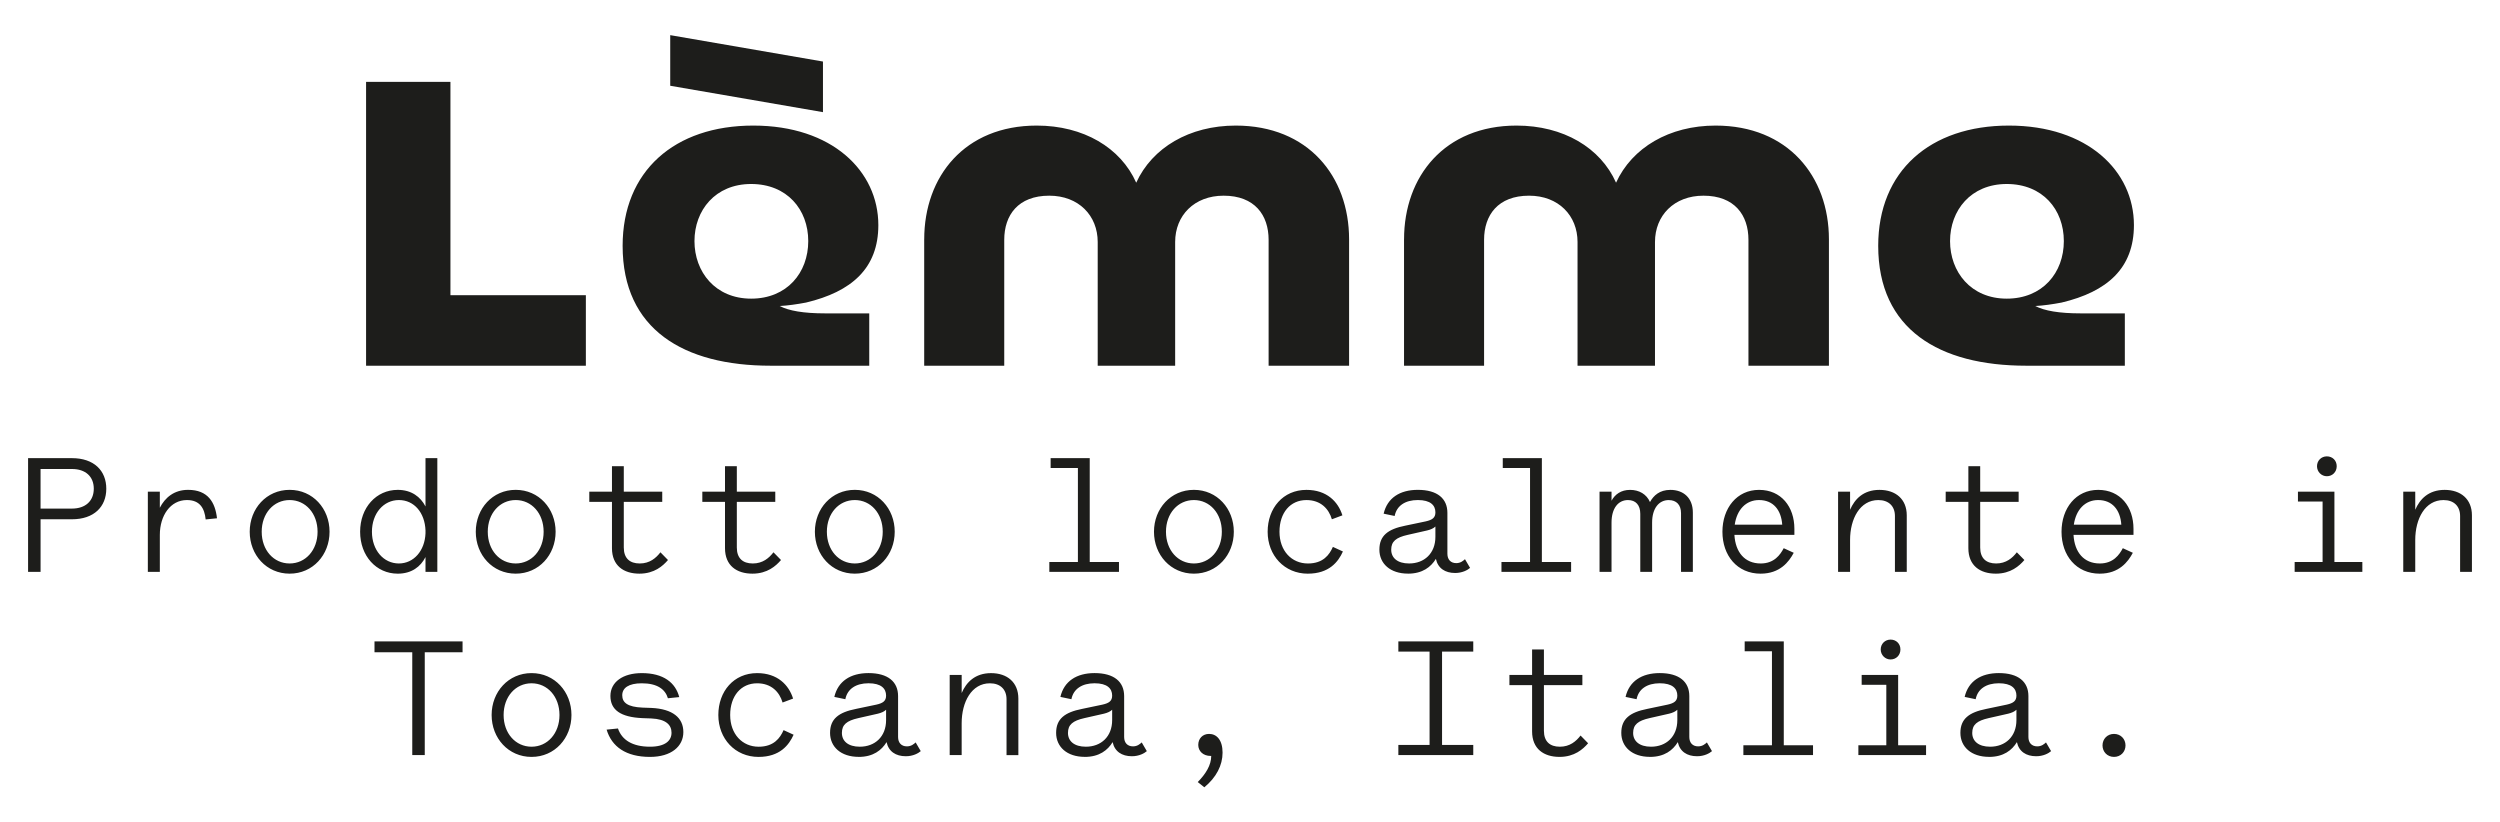
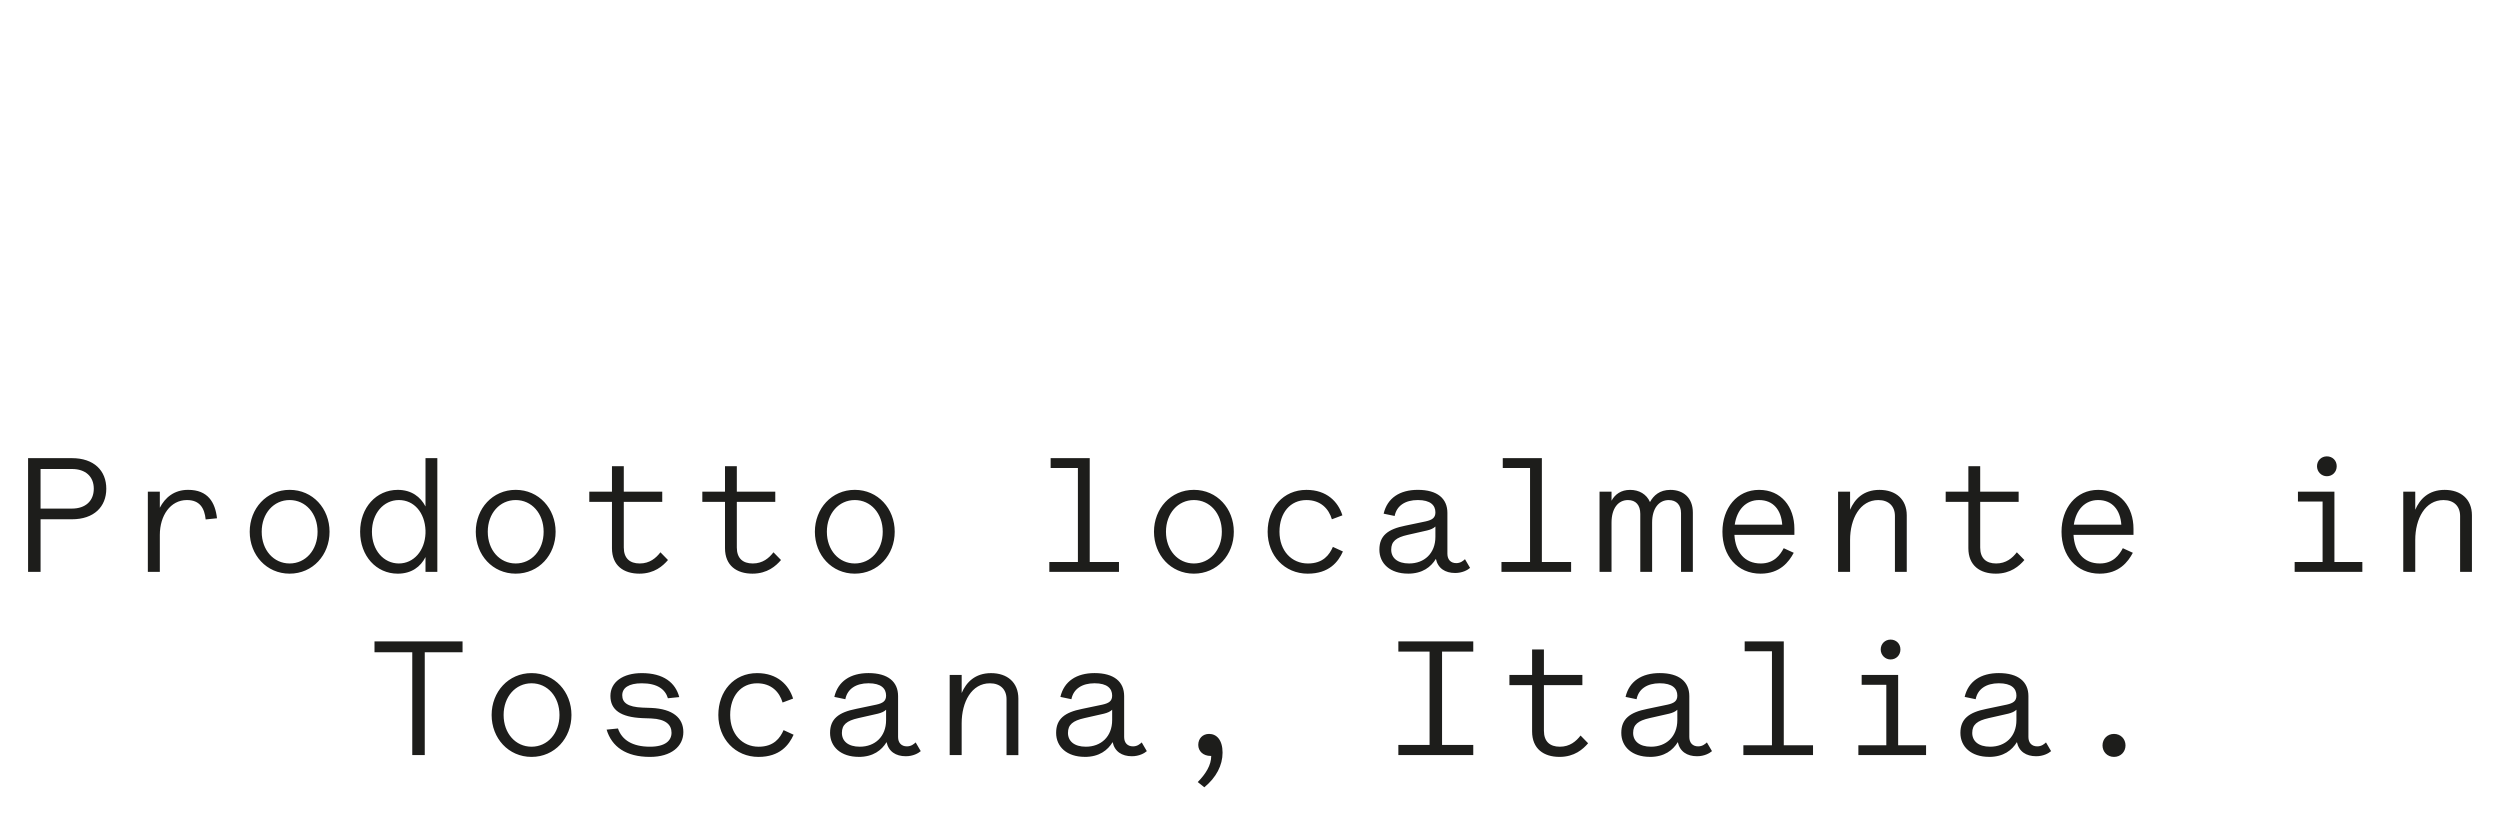
<svg xmlns="http://www.w3.org/2000/svg" id="Layer_1" data-name="Layer 1" viewBox="0 0 1991 655">
  <defs>
    <style>
      .cls-1 {
        fill: #1d1d1b;
        stroke-width: 0px;
      }
    </style>
  </defs>
-   <path class="cls-1" d="M1598.16,237.84c-28.6,0-45.14-21.36-45.14-45.83s16.54-45.48,45.14-45.48,45.48,20.33,45.48,45.48-16.89,45.83-45.48,45.83M1613.66,291.26h78.56v-41.69h-35.15c-17.23,0-28.94-2.07-36.18-5.86,6.54-.35,13.78-1.38,21.02-2.76,36.18-8.62,57.55-27.22,57.55-61.68,0-43.07-36.87-79.26-99.59-79.26s-104.06,36.18-104.06,95.8c0,66.5,48.59,95.44,117.84,95.44M1118.17,190.64v100.62h63.75v-100.27c0-19.64,11.03-35.15,35.84-35.15,23.43,0,38.59,15.85,38.59,36.87v98.55h61.68v-98.55c0-21.02,15.16-36.87,38.59-36.87,24.81,0,35.84,15.5,35.84,35.15v100.27h64.09v-100.62c0-50.31-32.73-90.63-90.28-90.63-36.87,0-66.5,17.58-79.25,45.49-12.4-27.91-42.04-45.49-79.25-45.49-57.2,0-89.59,40.32-89.59,90.63M736.03,190.64v100.62h63.75v-100.27c0-19.64,11.03-35.15,35.84-35.15,23.43,0,38.59,15.85,38.59,36.87v98.55h61.68v-98.55c0-21.02,15.16-36.87,38.59-36.87,24.81,0,35.84,15.5,35.84,35.15v100.27h64.09v-100.62c0-50.31-32.73-90.63-90.28-90.63-36.87,0-66.5,17.58-79.25,45.49-12.4-27.91-42.04-45.49-79.25-45.49-57.2,0-89.59,40.32-89.59,90.63M655.41,89.33v-40.32l-121.64-21.02v40.31l121.64,21.02ZM598.21,237.84c-28.6,0-45.14-21.36-45.14-45.83s16.54-45.48,45.14-45.48,45.48,20.33,45.48,45.48-16.89,45.83-45.48,45.83M613.71,291.26h78.56v-41.69h-35.15c-17.23,0-28.94-2.07-36.18-5.86,6.54-.35,13.78-1.38,21.02-2.76,36.18-8.62,57.55-27.22,57.55-61.68,0-43.07-36.87-79.26-99.59-79.26s-104.06,36.18-104.06,95.8c0,66.5,48.59,95.44,117.84,95.44M291.54,291.26h175.04v-56.17h-107.85V65.21h-67.19v226.04Z" />
  <path class="cls-1" d="M1683.6,602.8c5.36,0,9.16-4.06,9.16-9.16s-3.8-9.16-9.16-9.16-9.16,4.06-9.16,9.16,3.79,9.16,9.16,9.16M1605.88,573.49c0,13.22-8.9,21.19-20.93,21.19-9.29,0-14.26-4.45-14.26-10.99s3.79-9.68,13.08-11.78l15.57-3.53c2.75-.66,5.1-1.7,6.54-3.14v8.25ZM1584.03,602.8c11.64,0,18.32-5.36,22.24-11.78,1.57,7.46,7.33,11.25,15.31,11.25,5.76,0,9.95-2.35,11.91-4.06l-4.06-6.94c-1.44,1.31-3.53,3.14-6.94,3.14-4.45,0-7.06-2.88-7.06-7.46v-32.58c0-11.38-7.98-18.32-23.55-18.32-14.4,0-24.34,6.54-27.22,18.97l8.77,1.84c1.57-8.12,8.37-12.7,18.45-12.7s14,4.19,14,9.81c0,4.32-2.49,6.02-7.72,7.2l-16.23,3.4c-13.87,2.75-20.67,7.98-20.67,19.1s8.64,19.1,22.77,19.1M1505.65,525.2c4.45,0,7.85-3.4,7.85-7.98s-3.4-7.85-7.85-7.85-7.85,3.4-7.85,7.85,3.53,7.98,7.85,7.98M1480.01,601.36h53.91v-7.85h-22.24v-56h-29.05v7.85h19.63v48.15h-22.25v7.85ZM1388.42,601.36h55.47v-7.85h-23.29v-82.69h-31.14v7.85h21.72v74.84h-22.76v7.85ZM1335.82,573.49c0,13.22-8.9,21.19-20.93,21.19-9.29,0-14.26-4.45-14.26-10.99s3.79-9.68,13.08-11.78l15.57-3.53c2.75-.66,5.1-1.7,6.54-3.14v8.25ZM1313.97,602.8c11.64,0,18.32-5.36,22.24-11.78,1.57,7.46,7.33,11.25,15.31,11.25,5.76,0,9.95-2.35,11.91-4.06l-4.06-6.94c-1.44,1.31-3.53,3.14-6.94,3.14-4.45,0-7.06-2.88-7.06-7.46v-32.58c0-11.38-7.98-18.32-23.55-18.32-14.4,0-24.34,6.54-27.22,18.97l8.77,1.84c1.57-8.12,8.37-12.7,18.45-12.7s14,4.19,14,9.81c0,4.32-2.49,6.02-7.72,7.2l-16.23,3.4c-13.87,2.75-20.67,7.98-20.67,19.1s8.64,19.1,22.77,19.1M1202.1,545.62h18.06v36.89c0,13.87,9.29,20.28,21.85,20.28,11.91,0,18.71-6.15,22.76-10.86l-6.01-6.15c-3.53,4.58-8.51,8.9-16.49,8.9s-12.69-4.18-12.69-12.69v-36.37h30.62v-8.12h-30.62v-20.28h-9.42v20.28h-18.06v8.12ZM1113.65,518.92h24.86v74.32h-24.86v8.12h59.66v-8.12h-24.86v-74.32h24.86v-8.11h-59.66v8.11ZM959.12,627c9.55-7.85,14.53-17.53,14.53-27.6s-4.71-14.92-10.73-14.92c-5.23,0-8.63,3.79-8.63,8.77s3.93,8.77,9.81,8.77h.52c0,7.33-4.32,14.26-10.73,20.81l5.23,4.18ZM885.72,573.49c0,13.22-8.9,21.19-20.93,21.19-9.29,0-14.26-4.45-14.26-10.99s3.79-9.68,13.08-11.78l15.57-3.53c2.75-.66,5.1-1.7,6.54-3.14v8.25ZM863.87,602.8c11.64,0,18.32-5.36,22.24-11.78,1.57,7.46,7.33,11.25,15.31,11.25,5.76,0,9.95-2.35,11.91-4.06l-4.06-6.94c-1.44,1.31-3.53,3.14-6.94,3.14-4.45,0-7.06-2.88-7.06-7.46v-32.58c0-11.38-7.98-18.32-23.55-18.32-14.39,0-24.34,6.54-27.22,18.97l8.77,1.84c1.57-8.12,8.37-12.7,18.45-12.7s14,4.19,14,9.81c0,4.32-2.49,6.02-7.72,7.2l-16.23,3.4c-13.87,2.75-20.67,7.98-20.67,19.1s8.64,19.1,22.77,19.1M756.32,601.36h9.55v-25.38c0-16.88,7.85-31.8,22.51-31.8,8.24,0,13.22,4.85,13.22,12.7v44.49h9.42v-45.01c0-12.96-8.9-20.28-21.72-20.28s-19.75,7.33-23.42,15.83v-14.39h-9.55v63.85ZM705.68,573.49c0,13.22-8.9,21.19-20.93,21.19-9.29,0-14.26-4.45-14.26-10.99s3.79-9.68,13.08-11.78l15.57-3.53c2.75-.66,5.1-1.7,6.54-3.14v8.25ZM683.83,602.8c11.64,0,18.31-5.36,22.24-11.78,1.57,7.46,7.33,11.25,15.31,11.25,5.76,0,9.95-2.35,11.91-4.06l-4.06-6.94c-1.44,1.31-3.53,3.14-6.94,3.14-4.45,0-7.06-2.88-7.06-7.46v-32.58c0-11.38-7.98-18.32-23.55-18.32-14.39,0-24.34,6.54-27.22,18.97l8.77,1.84c1.57-8.12,8.37-12.7,18.45-12.7s14,4.19,14,9.81c0,4.32-2.49,6.02-7.72,7.2l-16.23,3.4c-13.87,2.75-20.67,7.98-20.67,19.1s8.64,19.1,22.77,19.1M604.15,602.8c16.88,0,24.2-9.42,27.87-17.66l-7.98-3.67c-2.75,6.28-7.72,13.22-19.89,13.22-12.96,0-22.64-10.07-22.64-25.25s8.63-25.26,21.46-25.26c11.38,0,17.8,6.94,20.28,15.31l8.37-3.14c-3.4-10.86-12.43-20.28-28.66-20.28-18.58,0-30.88,14.52-30.88,33.37s13.35,33.37,32.06,33.37M517.66,602.8c16.88,0,26.56-8.37,26.56-19.76s-8.5-18.45-25.38-19.24l-7.2-.26c-11.78-.52-16.09-3.93-16.09-9.81s5.1-9.55,15.57-9.55c12.43,0,18.71,4.85,20.8,11.91l9.03-.92c-3.01-11.51-12.56-19.1-29.83-19.1-15.18,0-24.99,7.19-24.99,18.19s7.98,16.88,25.38,17.66l7.19.26c11.65.52,16.1,5.11,16.1,11.38s-4.97,11.12-17.14,11.12c-14,0-22.38-5.36-25.52-14.52l-9.03.92c4.06,13.61,15.44,21.72,34.55,21.72M423.32,594.68c-12.69,0-22.24-10.6-22.24-25.25s9.55-25.26,22.24-25.26,22.25,10.6,22.25,25.26-9.55,25.25-22.25,25.25M423.32,602.8c18.45,0,31.79-14.92,31.79-33.37s-13.34-33.37-31.79-33.37-31.79,14.92-31.79,33.37,13.35,33.37,31.79,33.37M298.24,519.45h30.09v81.91h9.95v-81.91h30.1v-8.63h-70.13v8.63Z" />
  <path class="cls-1" d="M1913.95,455.42h9.55v-25.38c0-16.88,7.85-31.79,22.5-31.79,8.24,0,13.22,4.84,13.22,12.69v44.49h9.42v-45.01c0-12.96-8.9-20.28-21.72-20.28s-19.75,7.33-23.42,15.83v-14.39h-9.55v63.85ZM1853.11,379.27c4.45,0,7.85-3.4,7.85-7.98s-3.4-7.85-7.85-7.85-7.85,3.4-7.85,7.85,3.53,7.98,7.85,7.98M1827.46,455.42h53.91v-7.85h-22.24v-56h-29.05v7.85h19.63v48.15h-22.25v7.85ZM1670.97,398.24c11.38,0,17.66,7.98,18.45,19.63h-37.82c1.7-11.91,8.9-19.63,19.36-19.63M1672.29,456.86c15.3,0,22.51-9.42,26.3-16.62l-7.98-3.66c-2.75,5.23-7.59,12.17-18.32,12.17-12.69,0-20.15-8.9-20.94-22.77h47.76v-4.84c0-17.53-10.47-31.01-28.13-31.01s-29.18,14.53-29.18,33.37,11.64,33.37,30.49,33.37M1549.55,399.68h18.06v36.9c0,13.87,9.29,20.28,21.85,20.28,11.91,0,18.71-6.15,22.76-10.86l-6.01-6.15c-3.53,4.58-8.51,8.9-16.49,8.9s-12.69-4.19-12.69-12.69v-36.38h30.62v-8.12h-30.62v-20.28h-9.42v20.28h-18.06v8.12ZM1463.85,455.42h9.55v-25.38c0-16.88,7.85-31.79,22.5-31.79,8.24,0,13.22,4.84,13.22,12.69v44.49h9.42v-45.01c0-12.96-8.9-20.28-21.72-20.28s-19.75,7.33-23.42,15.83v-14.39h-9.55v63.85ZM1400.91,398.24c11.38,0,17.66,7.98,18.45,19.63h-37.82c1.7-11.91,8.9-19.63,19.36-19.63M1402.23,456.86c15.3,0,22.51-9.42,26.3-16.62l-7.98-3.66c-2.75,5.23-7.59,12.17-18.32,12.17-12.69,0-20.15-8.9-20.94-22.77h47.76v-4.84c0-17.53-10.47-31.01-28.13-31.01s-29.18,14.53-29.18,33.37,11.64,33.37,30.49,33.37M1273.87,455.42h9.55v-39.25c0-11.25,5.24-17.92,13.09-17.92,6.15,0,9.81,3.93,9.81,10.99v46.19h9.42v-39.25c0-11.25,5.36-17.92,13.22-17.92,6.15,0,9.81,3.79,9.81,10.46v46.71h9.42v-47.23c0-11.78-7.59-18.06-17.92-18.06-8.51,0-13.35,4.45-16.23,9.69-2.75-6.29-8.63-9.69-15.83-9.69s-12.04,3.53-14.79,8.64v-7.2h-9.55v63.85ZM1195.76,455.42h55.47v-7.85h-23.29v-82.69h-31.14v7.85h21.72v74.84h-22.76v7.85ZM1143.15,427.55c0,13.22-8.9,21.2-20.93,21.2-9.29,0-14.26-4.45-14.26-10.99s3.79-9.68,13.08-11.78l15.57-3.53c2.75-.65,5.1-1.7,6.54-3.14v8.24ZM1121.31,456.86c11.64,0,18.31-5.36,22.24-11.78,1.57,7.46,7.33,11.25,15.31,11.25,5.76,0,9.95-2.35,11.91-4.06l-4.06-6.93c-1.44,1.31-3.53,3.14-6.94,3.14-4.45,0-7.06-2.88-7.06-7.46v-32.58c0-11.38-7.98-18.32-23.55-18.32-14.4,0-24.34,6.54-27.22,18.98l8.77,1.83c1.57-8.12,8.37-12.69,18.45-12.69s14,4.18,14,9.81c0,4.32-2.49,6.01-7.72,7.19l-16.23,3.4c-13.87,2.75-20.67,7.98-20.67,19.1s8.64,19.1,22.77,19.1M1041.62,456.86c16.88,0,24.2-9.42,27.87-17.66l-7.98-3.66c-2.75,6.28-7.72,13.22-19.89,13.22-12.96,0-22.64-10.08-22.64-25.26s8.63-25.25,21.46-25.25c11.38,0,17.8,6.94,20.28,15.31l8.37-3.14c-3.41-10.86-12.43-20.28-28.66-20.28-18.58,0-30.88,14.53-30.88,33.37s13.35,33.37,32.06,33.37M950.82,448.75c-12.69,0-22.24-10.6-22.24-25.26s9.55-25.25,22.24-25.25,22.25,10.6,22.25,25.25-9.55,25.26-22.25,25.26M950.82,456.86c18.45,0,31.79-14.91,31.79-33.37s-13.34-33.37-31.79-33.37-31.79,14.92-31.79,33.37,13.35,33.37,31.79,33.37M835.68,455.42h55.47v-7.85h-23.29v-82.69h-31.14v7.85h21.72v74.84h-22.76v7.85ZM680.76,448.75c-12.69,0-22.24-10.6-22.24-25.26s9.55-25.25,22.24-25.25,22.25,10.6,22.25,25.25-9.55,25.26-22.25,25.26M680.76,456.86c18.45,0,31.79-14.91,31.79-33.37s-13.34-33.37-31.79-33.37-31.79,14.92-31.79,33.37,13.35,33.37,31.79,33.37M559.33,399.68h18.06v36.9c0,13.87,9.29,20.28,21.85,20.28,11.91,0,18.71-6.15,22.76-10.86l-6.01-6.15c-3.53,4.58-8.51,8.9-16.49,8.9s-12.69-4.19-12.69-12.69v-36.38h30.62v-8.12h-30.62v-20.28h-9.42v20.28h-18.06v8.12ZM469.31,399.68h18.06v36.9c0,13.87,9.29,20.28,21.85,20.28,11.91,0,18.71-6.15,22.76-10.86l-6.01-6.15c-3.53,4.58-8.51,8.9-16.49,8.9s-12.69-4.19-12.69-12.69v-36.38h30.62v-8.12h-30.62v-20.28h-9.42v20.28h-18.06v8.12ZM410.7,448.75c-12.69,0-22.24-10.6-22.24-25.26s9.55-25.25,22.24-25.25,22.25,10.6,22.25,25.25-9.55,25.26-22.25,25.26M410.7,456.86c18.45,0,31.79-14.91,31.79-33.37s-13.34-33.37-31.79-33.37-31.79,14.92-31.79,33.37,13.35,33.37,31.79,33.37M317.67,448.75c-12.17,0-21.46-10.6-21.46-25.26s9.29-25.25,21.46-25.25,20.67,10.07,21.2,24.2v2.23c-.52,14-9.42,24.08-21.2,24.08M338.87,455.42h9.42v-90.54h-9.42v38.47c-3.93-7.59-11.12-13.22-22.11-13.22-17.14,0-29.96,14.14-29.96,33.37s12.82,33.37,29.96,33.37c10.99,0,18.19-5.5,22.11-13.22v11.78ZM230.66,448.75c-12.69,0-22.24-10.6-22.24-25.26s9.55-25.25,22.24-25.25,22.25,10.6,22.25,25.25-9.55,25.26-22.25,25.26M230.66,456.86c18.45,0,31.79-14.91,31.79-33.37s-13.34-33.37-31.79-33.37-31.79,14.92-31.79,33.37,13.35,33.37,31.79,33.37M117.74,455.42h9.55v-29.44c0-15.31,8.37-27.74,21.58-27.74,10.21,0,14,6.41,14.92,15.44l9.03-.92c-1.44-12.69-7.2-22.64-23.03-22.64-11.13,0-18.32,6.15-22.5,14.26v-12.82h-9.55v63.85ZM57.29,373.51c10.86,0,17.4,6.02,17.4,15.7s-6.54,15.83-17.4,15.83h-24.99v-31.54h24.99ZM22.36,455.42h9.95v-41.87h24.99c17.53,0,27.35-9.95,27.35-24.34s-9.81-24.34-27.35-24.34H22.36v90.54Z" />
</svg>